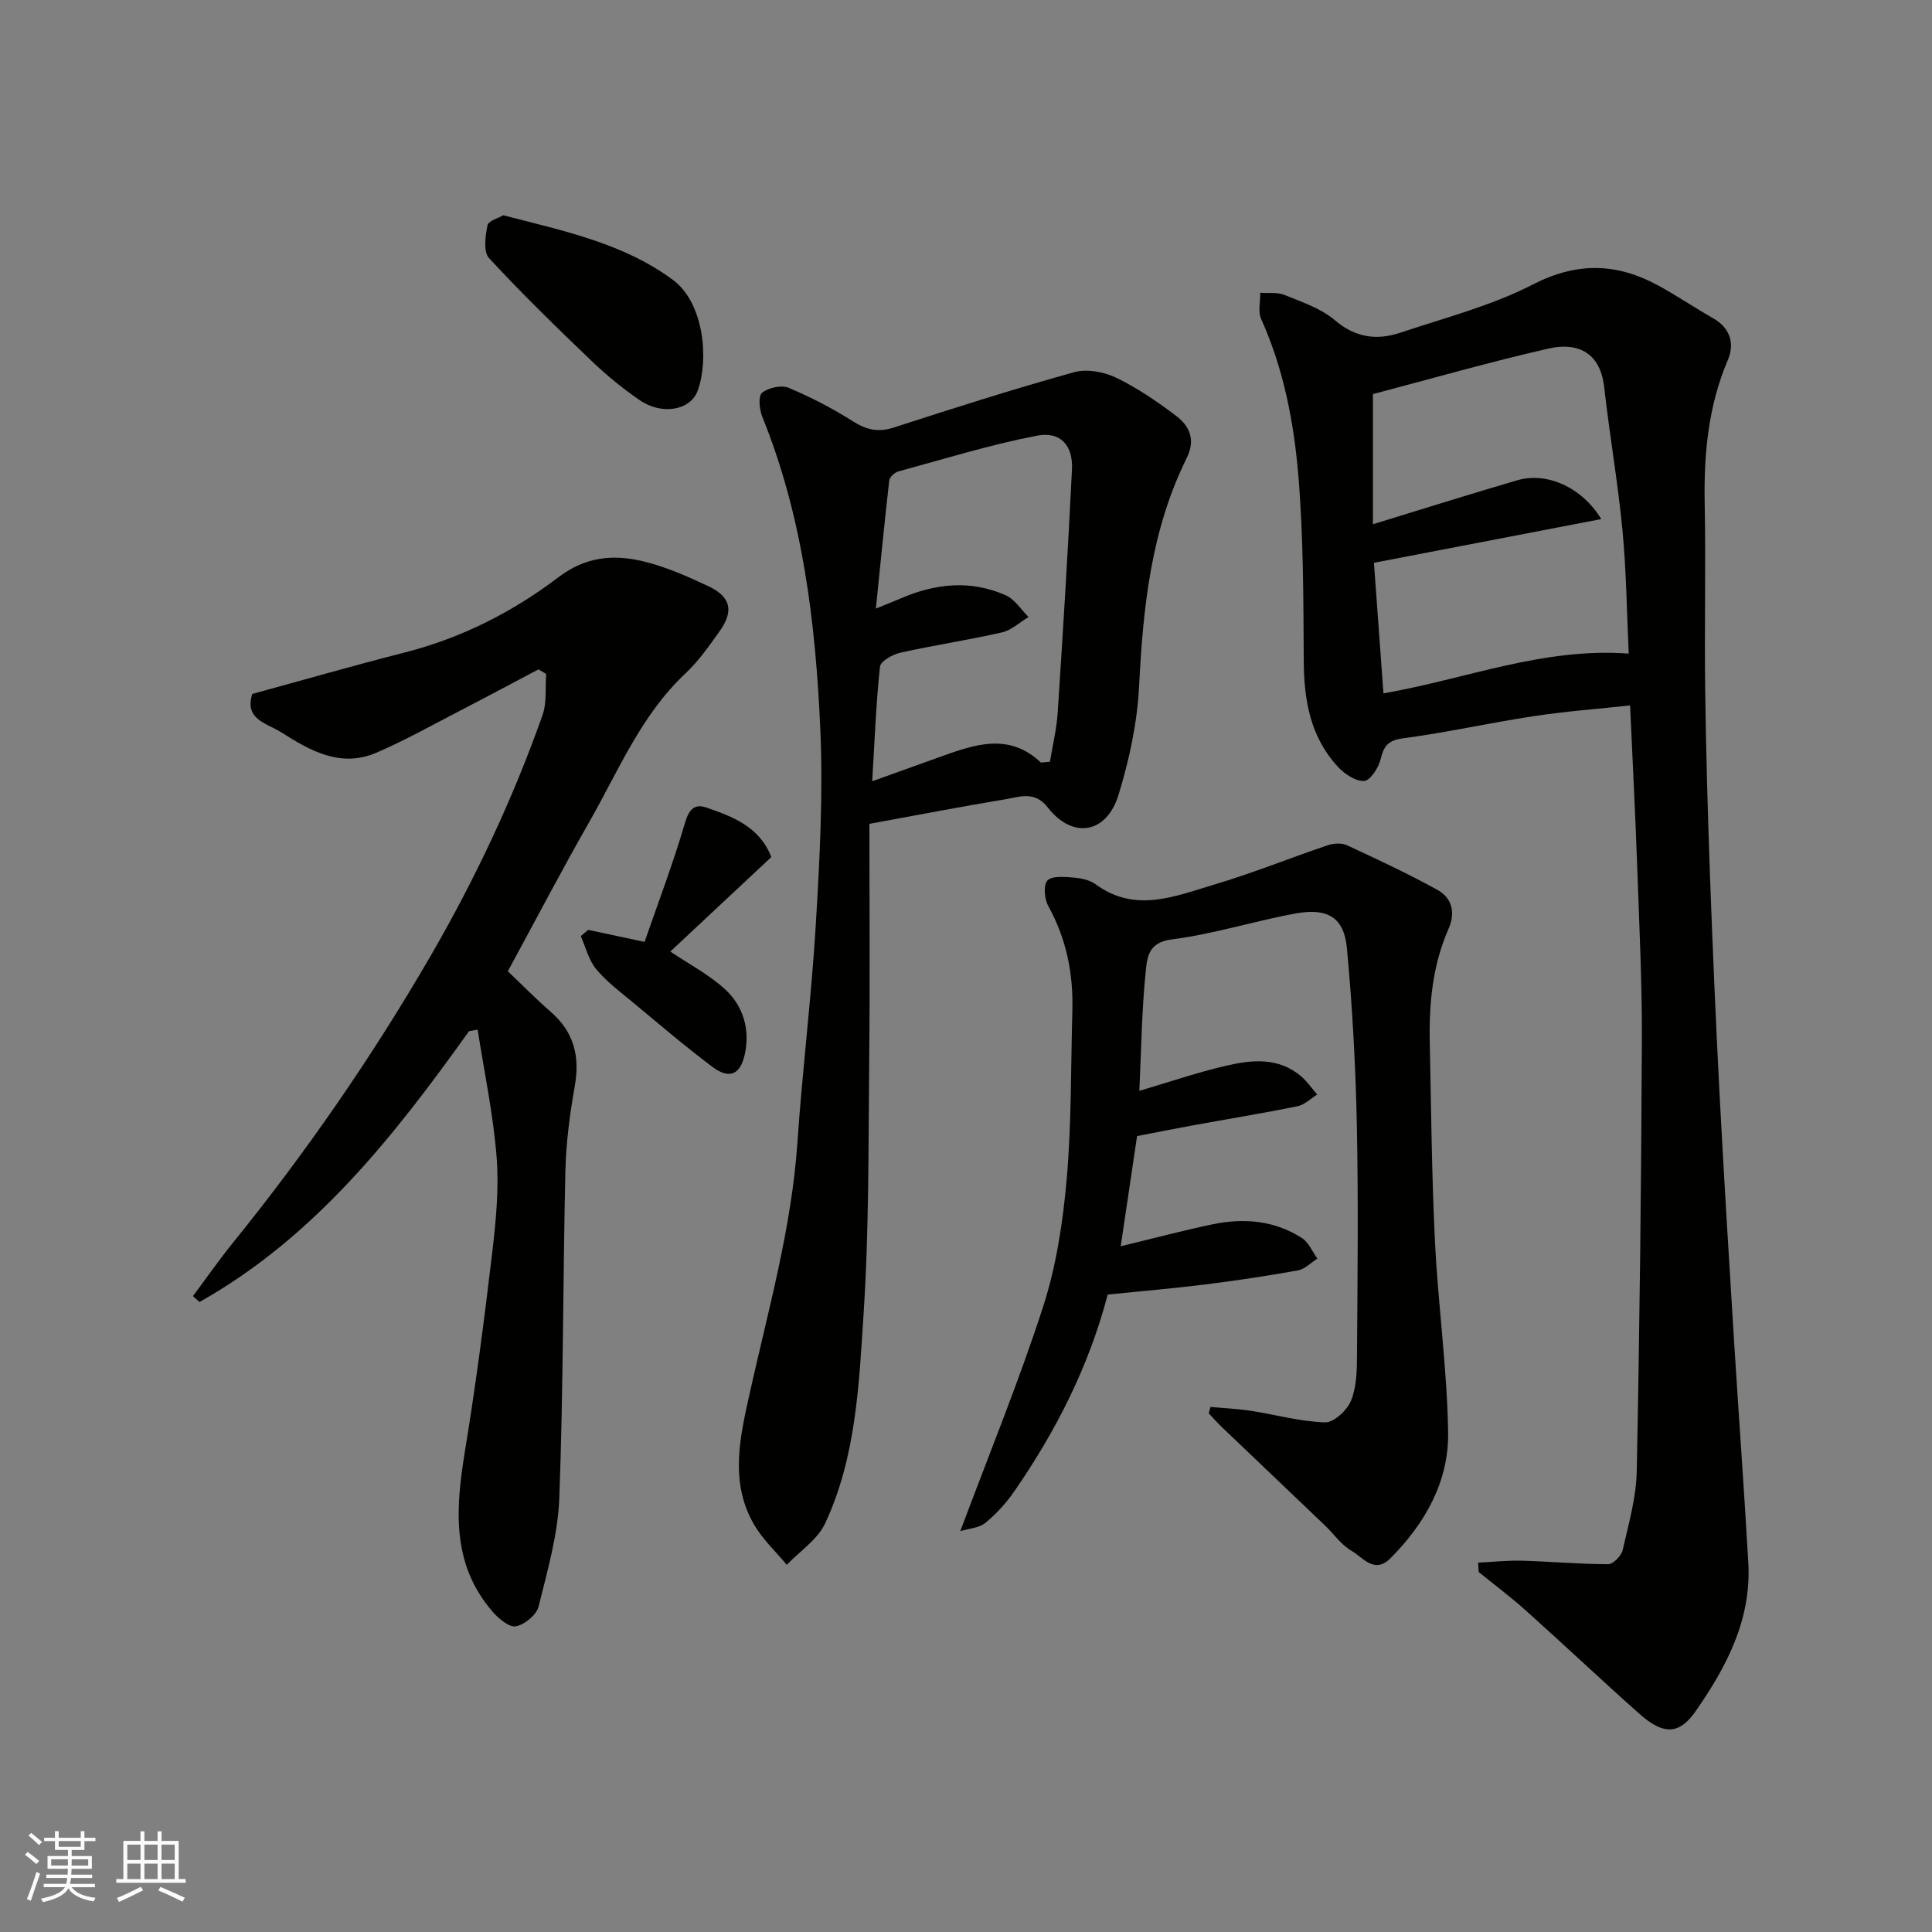
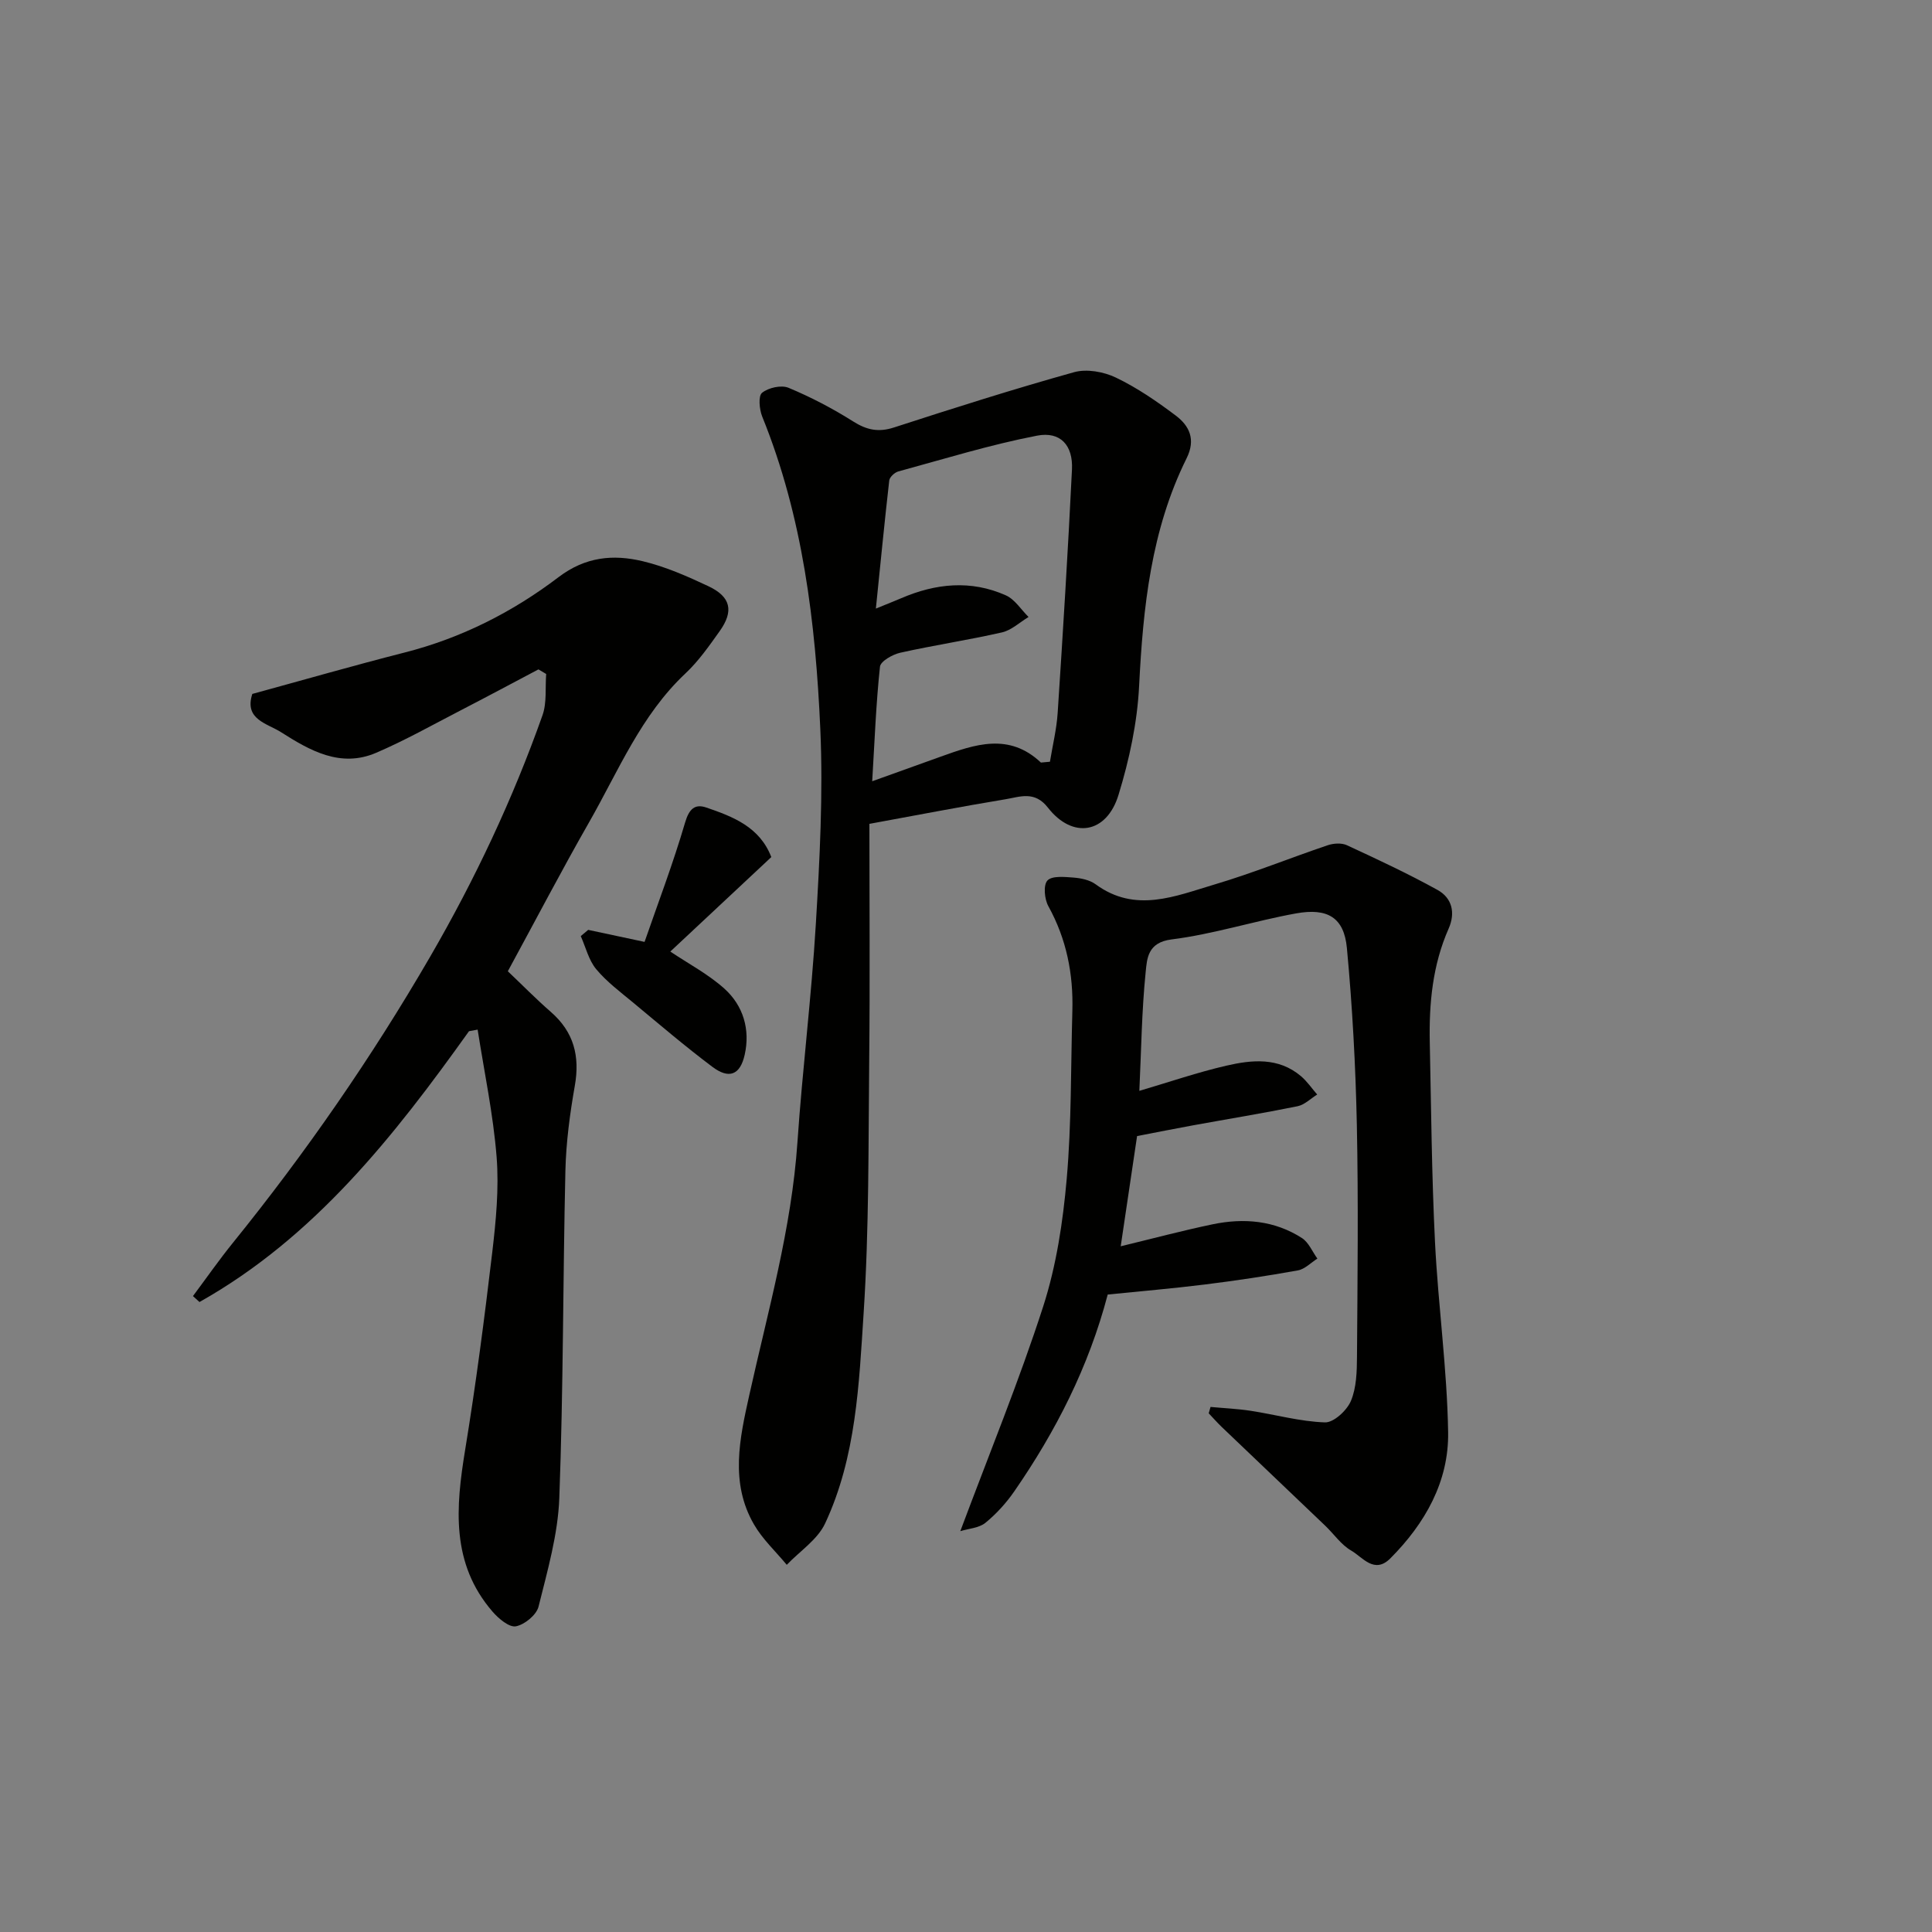
<svg xmlns="http://www.w3.org/2000/svg" enable-background="new 0 0 400 400" viewBox="0 0 400 400">
  <rect x="0" y="0" width="400" height="400" fill="#808080" stroke="none" />
  <g fill="#010100">
-     <path d="m306.02 323.53c3.04-.15 6.09-.48 9.12-.4 5.94.16 11.87.71 17.8.72 1.04 0 2.74-1.72 3.01-2.91 1.23-5.39 2.81-10.86 2.92-16.33.6-29.59.93-59.18 1.06-88.78.06-12.1-.53-24.2-.96-36.29-.39-11.06-.97-22.12-1.48-33.49-6.67.72-13.34 1.22-19.93 2.22-9.03 1.37-17.96 3.38-27 4.58-3.12.41-4.04 1.53-4.71 4.31-.43 1.77-2.1 4.41-3.39 4.52-1.74.14-4.05-1.41-5.42-2.88-5.7-6.12-7.06-13.69-7.11-21.82-.08-12.77-.06-25.57-1.1-38.28-.92-11.17-3.04-22.26-7.73-32.68-.68-1.52-.15-3.59-.18-5.41 1.69.13 3.55-.15 5.04.46 3.6 1.47 7.53 2.77 10.4 5.22 4.27 3.64 8.7 4.22 13.56 2.59 9.24-3.09 18.85-5.56 27.44-9.98 9.18-4.72 17.4-4.45 25.98.22 3.87 2.11 7.53 4.6 11.36 6.78 3.57 2.04 4.46 5.27 3.04 8.61-4.1 9.61-5 19.58-4.8 29.87.24 12.82-.07 25.66.1 38.49.17 12.77.53 25.53.99 38.29.55 15.2 1.21 30.4 2 45.6.89 16.97 1.94 33.94 2.99 50.9.95 15.3 2.08 30.6 2.95 45.9.67 11.73-4.51 21.55-10.93 30.76-3.38 4.85-6.67 4.9-11.57.55-7.91-7.02-15.59-14.29-23.47-21.35-3.15-2.83-6.56-5.38-9.85-8.05-.05-.63-.09-1.29-.13-1.94zm-19.59-179.97c17.13-2.99 33.03-9.55 50.78-8.24-.4-8.38-.48-16.97-1.29-25.49-.94-9.9-2.68-19.73-3.78-29.62-.87-7.82-6.17-9.27-11.47-8.06-12.28 2.8-24.41 6.28-36.42 9.44v26.95c10.09-3.09 19.97-6.21 29.91-9.11 6.05-1.77 13.35 1.42 17.36 8.04-16.06 3.09-31.71 6.1-47.06 9.05.66 9.14 1.31 18.06 1.97 27.04z" />
    <path d="m180 170.57c0 16.34.13 32.64-.04 48.94-.18 17.43-.02 34.9-1.15 52.28-.96 14.77-1.54 29.86-7.98 43.62-1.57 3.36-5.24 5.74-7.94 8.57-2.29-2.77-5.01-5.29-6.78-8.35-5.02-8.65-2.97-17.82-.98-26.78 3.85-17.35 8.75-34.46 9.97-52.34 1.03-15.08 2.91-30.11 3.81-45.2.8-13.4 1.52-26.89.93-40.28-.98-22.08-3.6-44-12.03-64.78-.6-1.49-.85-4.26-.04-4.92 1.31-1.06 3.98-1.67 5.49-1.04 4.63 1.93 9.13 4.28 13.37 6.96 2.82 1.78 5.24 2.3 8.47 1.25 12.36-4.01 24.76-7.95 37.27-11.44 2.61-.73 6.13-.1 8.65 1.11 4.38 2.09 8.47 4.91 12.37 7.84 2.88 2.16 4.22 4.97 2.28 8.88-7.36 14.84-9.01 30.85-9.83 47.16-.38 7.57-2.03 15.24-4.26 22.51-2.46 8.07-9.52 9.21-14.63 2.64-2.76-3.54-5.8-2.21-8.79-1.72-9.19 1.52-18.32 3.29-28.16 5.09zm35.51-12.69c.62-.06 1.24-.12 1.87-.17.55-3.38 1.38-6.74 1.6-10.13 1.1-16.79 2.14-33.58 2.96-50.38.24-4.98-2.37-7.94-7.24-7-9.69 1.87-19.18 4.81-28.72 7.41-.76.21-1.78 1.16-1.87 1.86-.98 8.57-1.81 17.16-2.77 26.53 2.52-1.03 3.87-1.56 5.21-2.13 7.16-3.09 14.46-3.84 21.7-.61 1.86.83 3.15 2.95 4.7 4.48-1.83 1.1-3.53 2.74-5.5 3.19-6.98 1.59-14.08 2.65-21.06 4.21-1.6.36-4.08 1.76-4.2 2.89-.81 7.56-1.1 15.18-1.61 23.72 5.67-2.03 9.94-3.56 14.2-5.1 7.07-2.54 14.13-5.01 20.73 1.23z" />
    <path d="m97.1 213.5c-15.57 21.81-32.03 42.7-55.8 56.07-.45-.41-.9-.82-1.35-1.23 2.75-3.68 5.38-7.46 8.27-11.03 15.12-18.7 28.75-38.4 40.83-59.22 9.27-15.99 17.11-32.61 23.27-50.01.92-2.61.54-5.68.76-8.54-.53-.32-1.07-.63-1.6-.95-5.36 2.83-10.7 5.69-16.08 8.47-5.81 3-11.53 6.23-17.53 8.8-7.36 3.16-13.69-.45-19.67-4.26-2.88-1.84-7.7-2.63-5.96-7.93 10.55-2.88 20.99-5.89 31.52-8.57 11.74-2.99 22.36-8.37 31.87-15.6 5.59-4.25 11.33-4.76 17.43-3.31 4.7 1.12 9.24 3.12 13.63 5.19 4.63 2.19 5.27 5.13 2.32 9.28-2.18 3.06-4.38 6.22-7.1 8.77-9.2 8.64-13.86 20.16-19.92 30.77-5.73 10.03-11.08 20.28-16.85 30.89 2.88 2.73 5.8 5.71 8.93 8.44 4.74 4.14 6.02 9.14 4.94 15.26-1.02 5.8-1.81 11.7-1.95 17.57-.52 22.59-.42 45.19-1.26 67.77-.28 7.56-2.46 15.09-4.3 22.5-.43 1.73-2.88 3.73-4.69 4.08-1.39.26-3.58-1.59-4.82-3.02-8.66-10-7.64-21.6-5.68-33.55 2.22-13.55 3.99-27.18 5.6-40.81.77-6.55 1.42-13.24.91-19.77-.7-8.84-2.56-17.6-3.93-26.39-.59.12-1.19.23-1.79.33z" />
    <path d="m250.63 291.29c2.77.26 5.56.38 8.31.8 5.14.79 10.24 2.23 15.38 2.4 1.81.06 4.54-2.47 5.37-4.44 1.16-2.76 1.24-6.09 1.26-9.19.11-16 .3-32-.03-47.99-.26-12.21-.92-24.43-2.06-36.59-.59-6.3-3.97-8.35-10.52-7.17-8.64 1.56-17.1 4.3-25.79 5.39-4.96.62-5.07 3.99-5.35 6.74-.82 8.04-.91 16.15-1.31 24.61 6.28-1.85 12.06-3.84 17.99-5.21 5.31-1.23 10.8-1.78 15.46 2.16 1.28 1.08 2.25 2.53 3.37 3.81-1.34.83-2.6 2.12-4.05 2.42-7.17 1.46-14.41 2.64-21.61 3.95-3.84.7-7.68 1.47-11.63 2.23-1.12 7.54-2.23 15.04-3.39 22.82 6.73-1.63 12.84-3.26 19.02-4.55 6.47-1.35 12.83-.81 18.51 2.85 1.39.9 2.14 2.8 3.19 4.25-1.34.84-2.59 2.18-4.03 2.44-6.42 1.16-12.87 2.13-19.34 2.93-6.66.83-13.35 1.39-20.04 2.07-3.94 15-10.75 28.31-19.33 40.73-1.67 2.42-3.73 4.69-6 6.54-1.32 1.07-3.43 1.18-5.19 1.72 6.03-16.13 12.2-31.15 17.17-46.55 2.72-8.45 4.08-17.49 4.86-26.37 1.01-11.54.84-23.18 1.17-34.78.22-7.66-1.21-14.89-4.97-21.7-.81-1.46-1.07-4.35-.2-5.3.93-1.02 3.53-.76 5.37-.62 1.58.12 3.39.49 4.63 1.4 8.23 6.04 16.5 2.43 24.58.04 7.92-2.35 15.61-5.48 23.45-8.13 1.21-.41 2.89-.52 4 0 6.32 2.93 12.65 5.88 18.74 9.25 3.01 1.66 3.76 4.72 2.3 8.02-3.32 7.52-4.07 15.48-3.9 23.57.29 13.77.4 27.54 1.08 41.29.65 13.15 2.51 26.26 2.72 39.41.16 10.19-4.76 18.87-11.95 26.09-3.33 3.35-5.74-.23-8.12-1.6-2.09-1.2-3.58-3.44-5.39-5.16-7.12-6.81-14.26-13.59-21.38-20.4-.95-.91-1.82-1.9-2.73-2.86.12-.44.25-.88.38-1.32z" />
-     <path d="m104.21 44.57c12.69 3.29 24.93 5.83 35.12 13.39 6.51 4.83 7.43 16.62 5.12 22.93-1.52 4.14-7.47 5.08-11.99 1.97-3.5-2.4-6.83-5.12-9.9-8.05-7.27-6.96-14.49-13.98-21.31-21.37-1.21-1.31-.77-4.57-.32-6.78.18-.96 2.32-1.53 3.28-2.09z" />
    <path d="m121.78 192.52c3.44.74 6.89 1.47 11.67 2.49 2.77-7.99 5.92-16.27 8.4-24.74.83-2.82 2.04-3.88 4.38-3.08 5.54 1.89 11.06 4.02 13.46 10.26-7.02 6.57-14.09 13.18-20.91 19.56 3.72 2.5 7.85 4.67 11.21 7.69 3.91 3.53 5.36 8.47 4.19 13.68-.94 4.2-3.25 5.09-6.7 2.49-5.62-4.22-10.98-8.8-16.39-13.29-2.65-2.2-5.48-4.31-7.66-6.93-1.55-1.87-2.16-4.53-3.19-6.84.53-.43 1.03-.86 1.54-1.29z" />
  </g>
-   <path d="m5.17 384 .55-.58c.85.61 1.65 1.24 2.4 1.87l-.59.64c-.83-.73-1.62-1.37-2.36-1.93m1.22 9.53-.82-.34c.71-1.76 1.37-3.64 1.98-5.63.24.13.5.25.76.36-.6 1.67-1.24 3.54-1.92 5.61m-.5-13.5.57-.54c.56.44 1.31 1.06 2.26 1.87l-.64.64c-.68-.66-1.41-1.32-2.19-1.97m3.25.46h2.24v-1.36h.77v1.36h4.57v-1.36h.76v1.36h2.28v.69h-2.28v1.84h-2.64v1.26h4.18v2.64h-4.21c0 .45-.02.86-.05 1.21h4.32v.69h-4.38c-.04.34-.1.75-.19 1.22h5.15v.69h-4.82c.87 1.19 2.51 1.92 4.93 2.19-.17.31-.3.57-.37.76-2.77-.49-4.52-1.41-5.26-2.76-.56 1.26-2.3 2.23-5.24 2.9-.12-.24-.26-.48-.43-.72 2.73-.55 4.38-1.34 4.96-2.38h-4.38v-.69h4.65c.1-.38.17-.79.21-1.22h-4.32v-.69h4.4c.03-.34.05-.75.05-1.21h-4.2v-2.64h4.23v-1.26h-2.69v-1.84h-2.24zm1.46 4.46v1.29h3.45c.01-.4.02-.57.01-.53v-.32-.45h-3.46zm1.55-2.59h4.57v-1.19h-4.57zm6.11 2.59h-3.42v.77c-.01.19-.01.37-.02.53h3.44z" fill="#fbfafc" />
-   <path d="m32.63 379.16h.82v1.98h3.54v7.89h1.45v.78h-14.36v-.78h1.46v-7.89h3.54v-1.98h.82v1.98h2.73zm-3.49 11.48.5.73c-1.61.82-3.28 1.63-5 2.41-.13-.27-.28-.55-.44-.82 1.75-.72 3.4-1.49 4.94-2.32m-2.78-5.55h2.73v-3.18h-2.73zm0 3.95h2.73v-3.2h-2.73zm3.54-3.95h2.73v-3.18h-2.73zm0 3.95h2.73v-3.2h-2.73zm7.89 4.68c-1.84-.92-3.51-1.7-5.02-2.32l.45-.73c1.89.8 3.57 1.55 5.04 2.23zm-1.62-11.81h-2.73v3.18h2.73zm-2.73 7.13h2.73v-3.2h-2.73z" fill="#fbfafc" />
</svg>